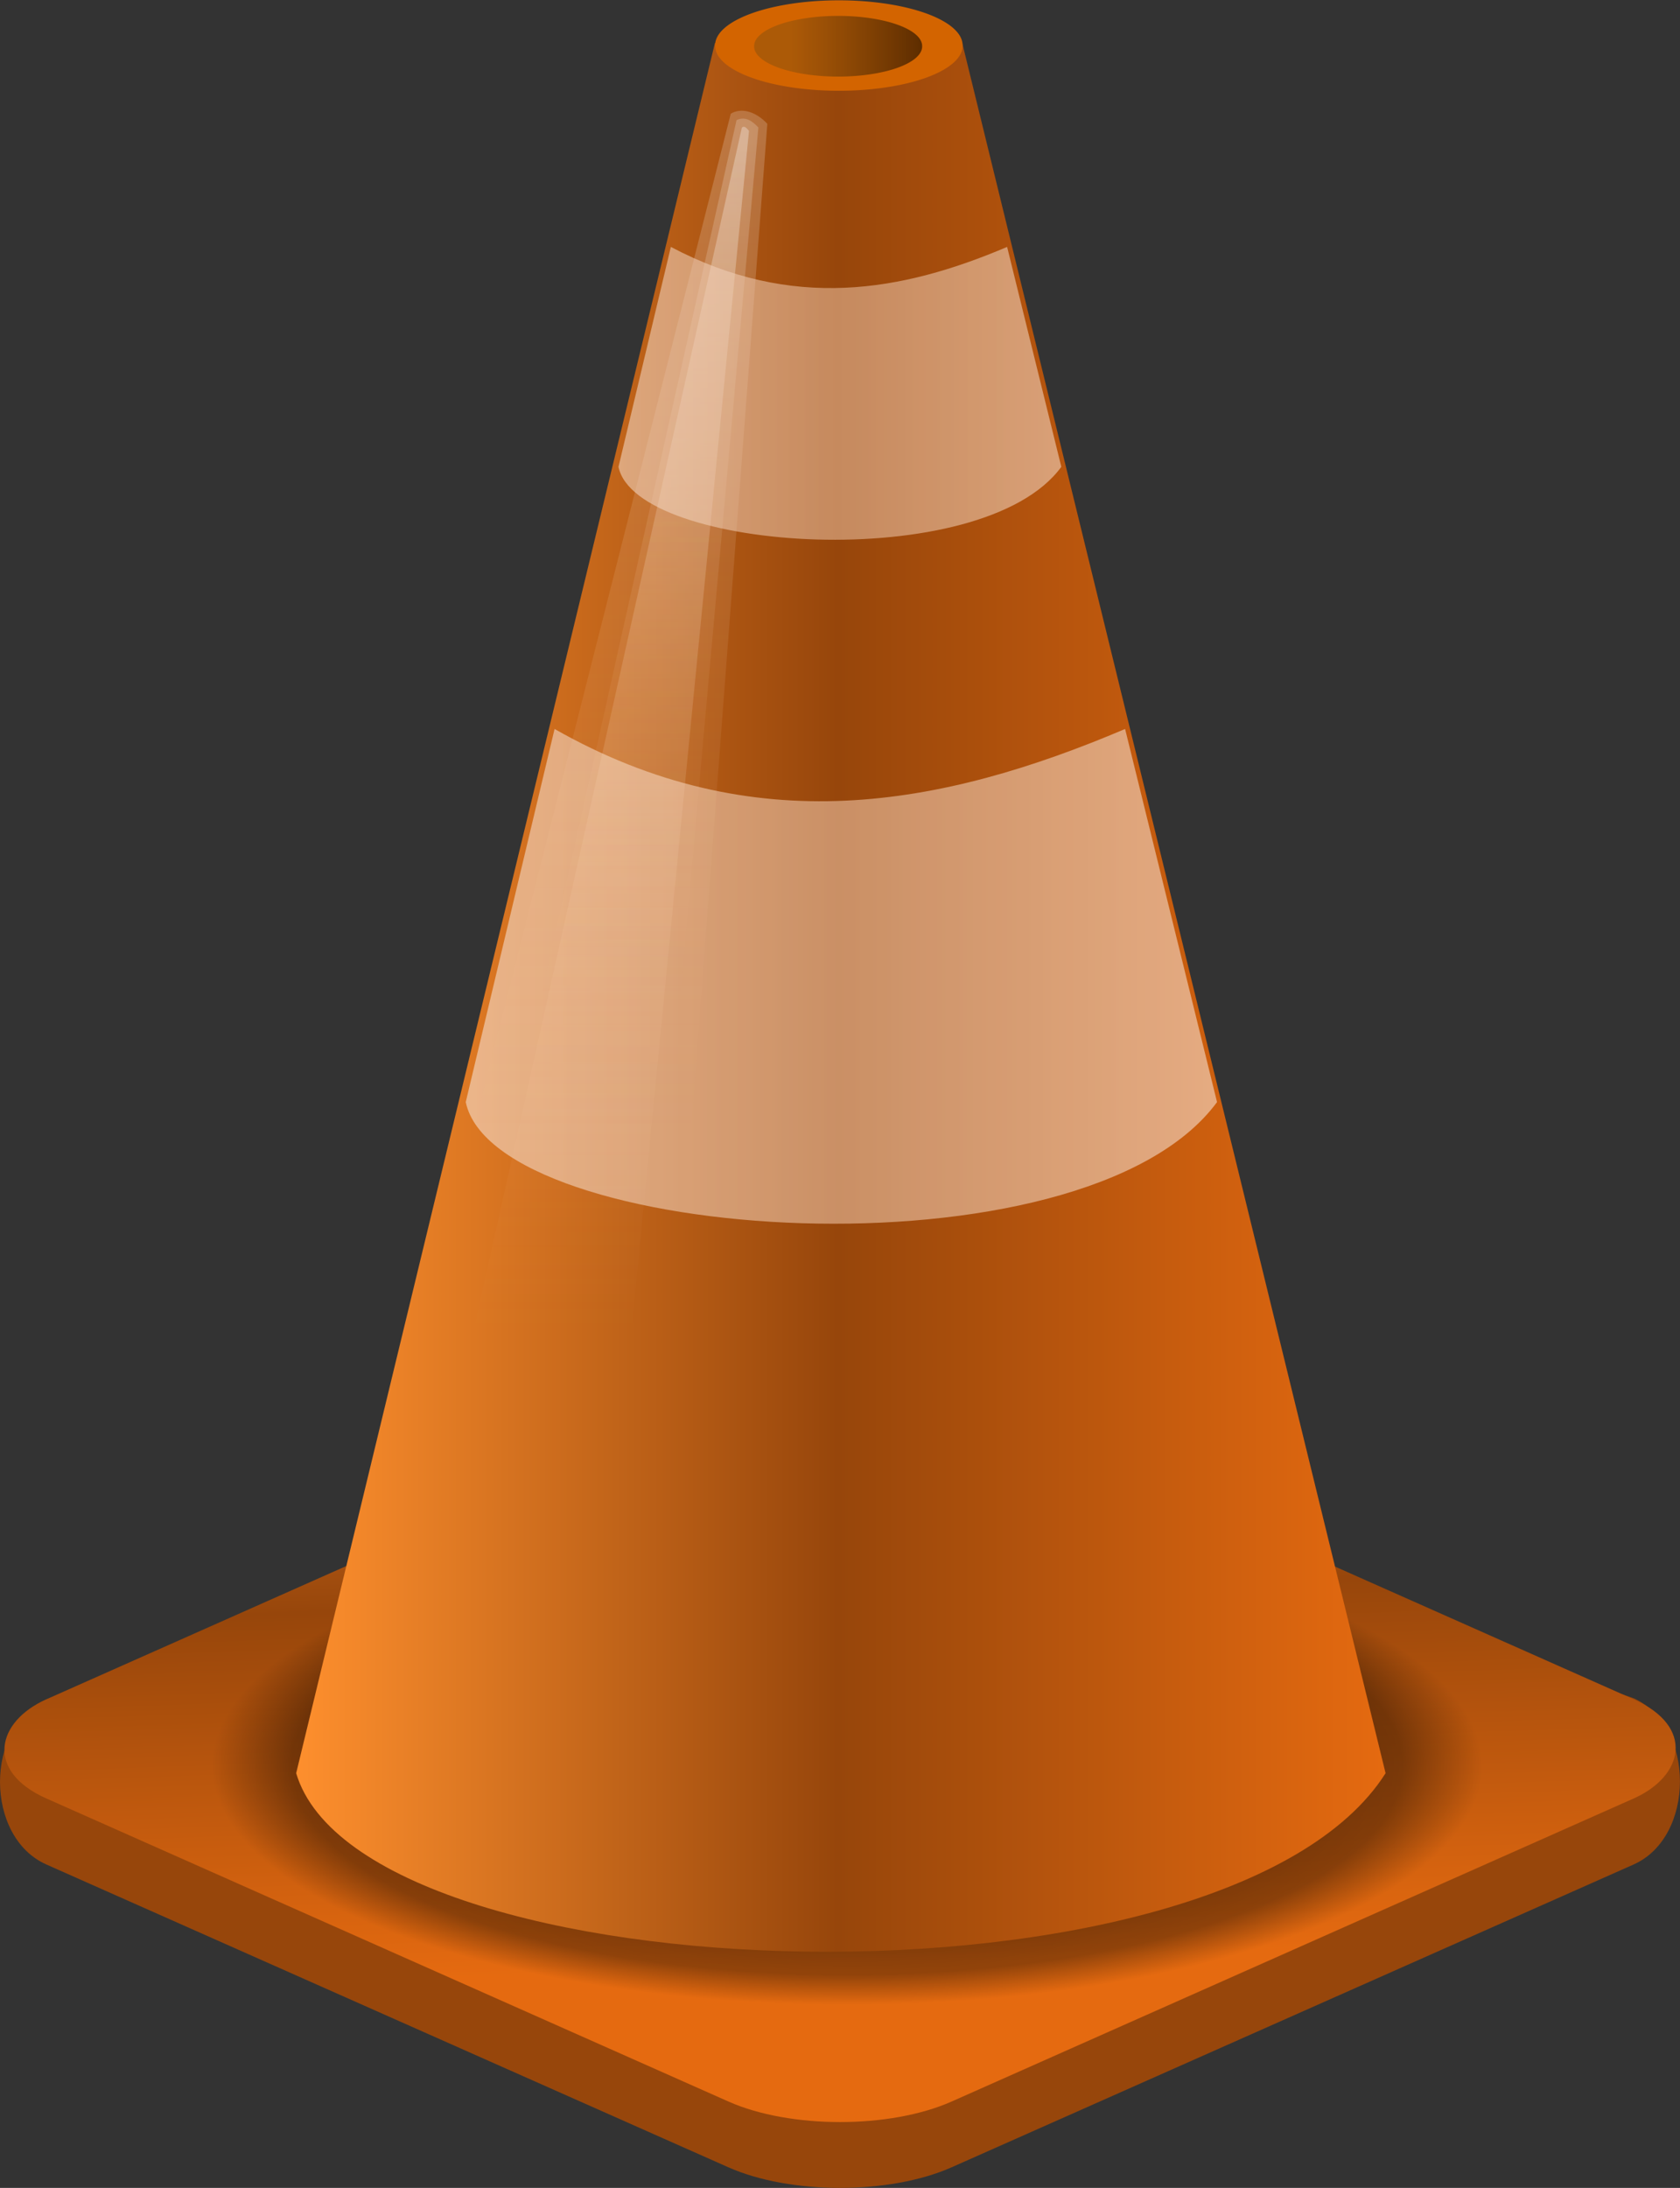
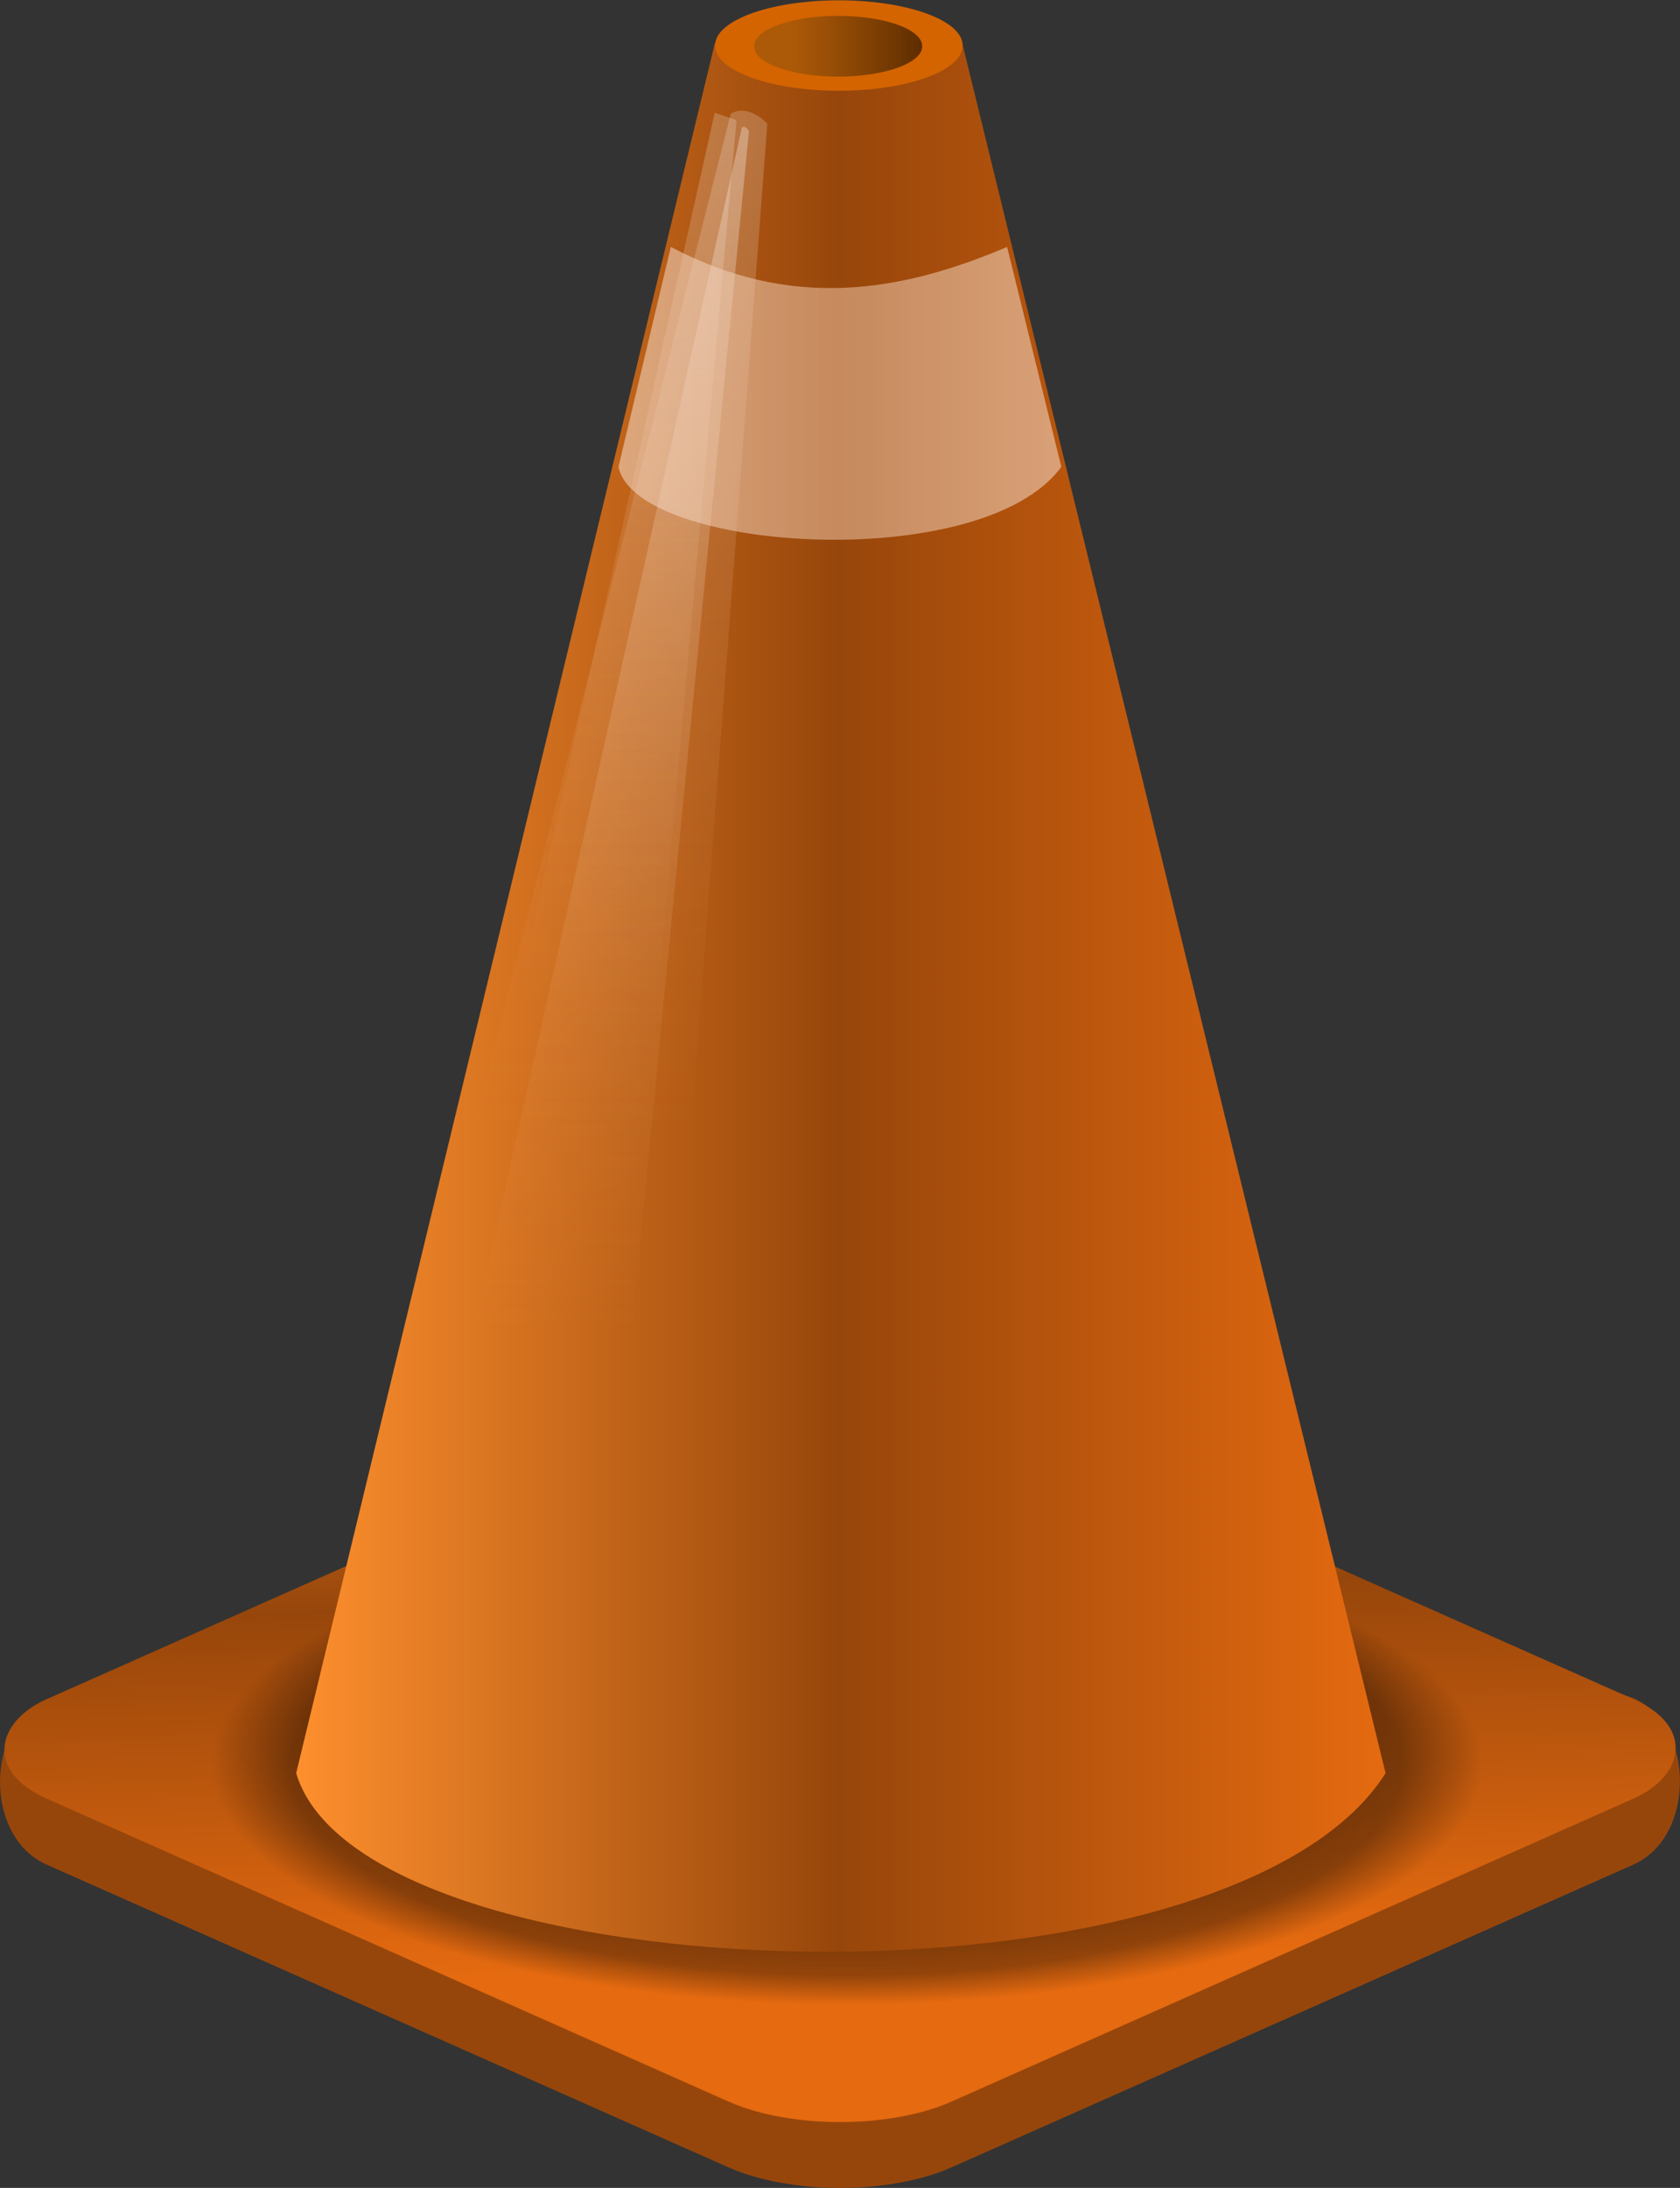
<svg xmlns="http://www.w3.org/2000/svg" xmlns:xlink="http://www.w3.org/1999/xlink" id="svg2" viewBox="0 0 151.12 196.75" version="1.0">
  <rect x="0" y="0" width="151.12" height="196.75" fill="#333333" stroke="none" />
  <defs id="defs4">
    <linearGradient id="linearGradient2213">
      <stop id="stop2215" stop-color="#f5dece" offset="0" />
      <stop id="stop2217" stop-color="#ecc1a2" offset=".5" />
      <stop id="stop2219" stop-color="#f5dece" offset="1" />
    </linearGradient>
    <linearGradient id="linearGradient2318">
      <stop id="stop2320" stop-color="#ffc795" stop-opacity="0" offset="0" />
      <stop id="stop2322" stop-color="#fff" offset="1" />
    </linearGradient>
    <linearGradient id="linearGradient2273">
      <stop id="stop2275" stop-color="#ff902e" offset="0" />
      <stop id="stop2309" stop-color="#97460b" offset=".5" />
      <stop id="stop2277" stop-color="#e56a10" offset="1" />
    </linearGradient>
    <linearGradient id="linearGradient2255" y2="143.73" gradientUnits="userSpaceOnUse" y1="143.73" x2="213.59" x1="149.05">
      <stop id="stop2251" stop-color="#8a510e" stop-opacity=".8" offset="0" />
      <stop id="stop2253" stop-color="#211000" offset="1" />
    </linearGradient>
    <linearGradient id="linearGradient2279" x1="190.87" xlink:href="#linearGradient2273" gradientUnits="userSpaceOnUse" y1="207.65" gradientTransform="matrix(1 0 0 .93 -162.38 -102.47)" x2="289.51" y2="207.65" />
    <radialGradient id="radialGradient2305" gradientUnits="userSpaceOnUse" cy="283.6" cx="235.9" gradientTransform="matrix(1 0 0 .393 0 172.12)" r="70.82">
      <stop id="stop2301" offset="0" />
      <stop id="stop2307" stop-opacity=".455" offset=".874" />
      <stop id="stop2303" stop-opacity="0" offset="1" />
    </radialGradient>
    <linearGradient id="linearGradient2337" x1="319.69" xlink:href="#linearGradient2318" gradientUnits="userSpaceOnUse" y1="206.65" gradientTransform="matrix(1 0 0 .919 -249.36 -97.221)" x2="319.69" y2="123.06" />
    <linearGradient id="linearGradient2345" x1="414.1" xlink:href="#linearGradient2273" gradientUnits="userSpaceOnUse" y1="114.54" gradientTransform="matrix(.985 0 0 .985 -211.25 -33.582)" x2="503.09" y2="190.9" />
    <linearGradient id="linearGradient2354" x1="319.69" xlink:href="#linearGradient2318" gradientUnits="userSpaceOnUse" y1="220.44" gradientTransform="matrix(1.117 0 0 .919 -287.74 -97.91)" x2="319.69" y2="123.06" />
    <linearGradient id="linearGradient2358" x1="319.69" xlink:href="#linearGradient2318" gradientUnits="userSpaceOnUse" y1="238.66" gradientTransform="matrix(1 0 0 .919 -248.85 -96.644)" x2="319.69" y2="123.06" />
    <linearGradient id="linearGradient1338" x1="190.87" xlink:href="#linearGradient2213" gradientUnits="userSpaceOnUse" y1="207.65" gradientTransform="matrix(.69 0 0 .295 -87.7 17.993)" x2="289.51" y2="207.65" />
    <linearGradient id="linearGradient2810" x1="190.87" xlink:href="#linearGradient2213" gradientUnits="userSpaceOnUse" y1="207.65" gradientTransform="matrix(.406 0 0 .174 -19.733 -4.658)" x2="289.51" y2="207.65" />
  </defs>
  <g id="layer1" transform="translate(-2.474 -2.853)">
    <path id="rect2200" fill="#97460b" d="m88.075 134.37l61.345 21.2c5.56 2.47 5.56 12.48 0 14.95l-61.345 27.23c-5.563 2.47-14.519 2.47-20.082 0l-61.347-27.23c-5.562-2.47-5.562-12.37 0-14.84l61.347-21.31c5.563-2.47 14.519-2.47 20.082 0z" />
    <rect id="rect2198" transform="matrix(.914 .406 -.914 .406 0 0)" ry="10.986" height="89.092" width="89.092" y="109.96" x="195.34" fill="url(#linearGradient2345)" />
    <path id="path2289" opacity=".8" transform="matrix(.807 0 0 .772 -111.7 -57.269)" fill="url(#radialGradient2305)" d="m306.72 283.6a70.82 27.839 0 1 1 -141.64 0 70.82 27.839 0 1 1 141.64 0z" />
    <path id="rect2224" fill="url(#linearGradient2279)" d="m66.783 6.721h22.247l38.08 155.59c-14.34 22.6-91.99 20.18-97.995 0l37.668-155.59z" />
-     <path id="path1336" opacity=".6" fill="url(#linearGradient1338)" d="m52.359 68.407c17.868 10.146 34.717 7.049 51.321 0l8.27 33.553c-12.068 16.39-64.945 12.66-67.581 0l7.99-33.553z" />
    <path id="path1317" transform="matrix(.271 0 0 .377 31.183 -48.878)" fill="#d36400" d="m213.57 148.08a41.071 10.714 0 1 1 -82.14 0 41.071 10.714 0 1 1 82.14 0z" />
    <path id="path2247" opacity=".661" transform="matrix(.184 0 0 .253 46.127 -30.453)" fill="url(#linearGradient2255)" d="m213.57 148.08a41.071 10.714 0 1 1 -82.14 0 41.071 10.714 0 1 1 82.14 0z" />
    <path id="path2352" opacity=".2" fill="url(#linearGradient2354)" d="m68.208 13.079c0.919-0.559 2.217-0.242 3.289 0.909l-9.925 130.83c-9.114 5.29-17.931 2.84-26.732 0l33.368-131.74z" />
-     <path id="rect2326" opacity=".2" fill="url(#linearGradient2337)" d="m68.727 13.656c0.789-0.377 1.415 0.075 1.964 0.66l-11.807 131.19c-6.345 6.04-12.922 4.43-19.584 0l29.427-131.85z" />
+     <path id="rect2326" opacity=".2" fill="url(#linearGradient2337)" d="m68.727 13.656l-11.807 131.19c-6.345 6.04-12.922 4.43-19.584 0l29.427-131.85z" />
    <path id="path2356" opacity=".3" fill="url(#linearGradient2358)" d="m69.202 14.337c0.215-0.223 0.43 0.027 0.646 0.285l-12.889 131.47c-5.566 3.16-11.265 3.53-17.15 0l29.393-131.75z" />
    <path id="path2808" opacity=".55" fill="url(#linearGradient2810)" d="m62.818 25.057c10.896 5.752 20.734 4.046 30.249 0l4.875 19.776c-7.113 9.764-38.279 7.663-39.833 0l4.709-19.776z" />
  </g>
</svg>